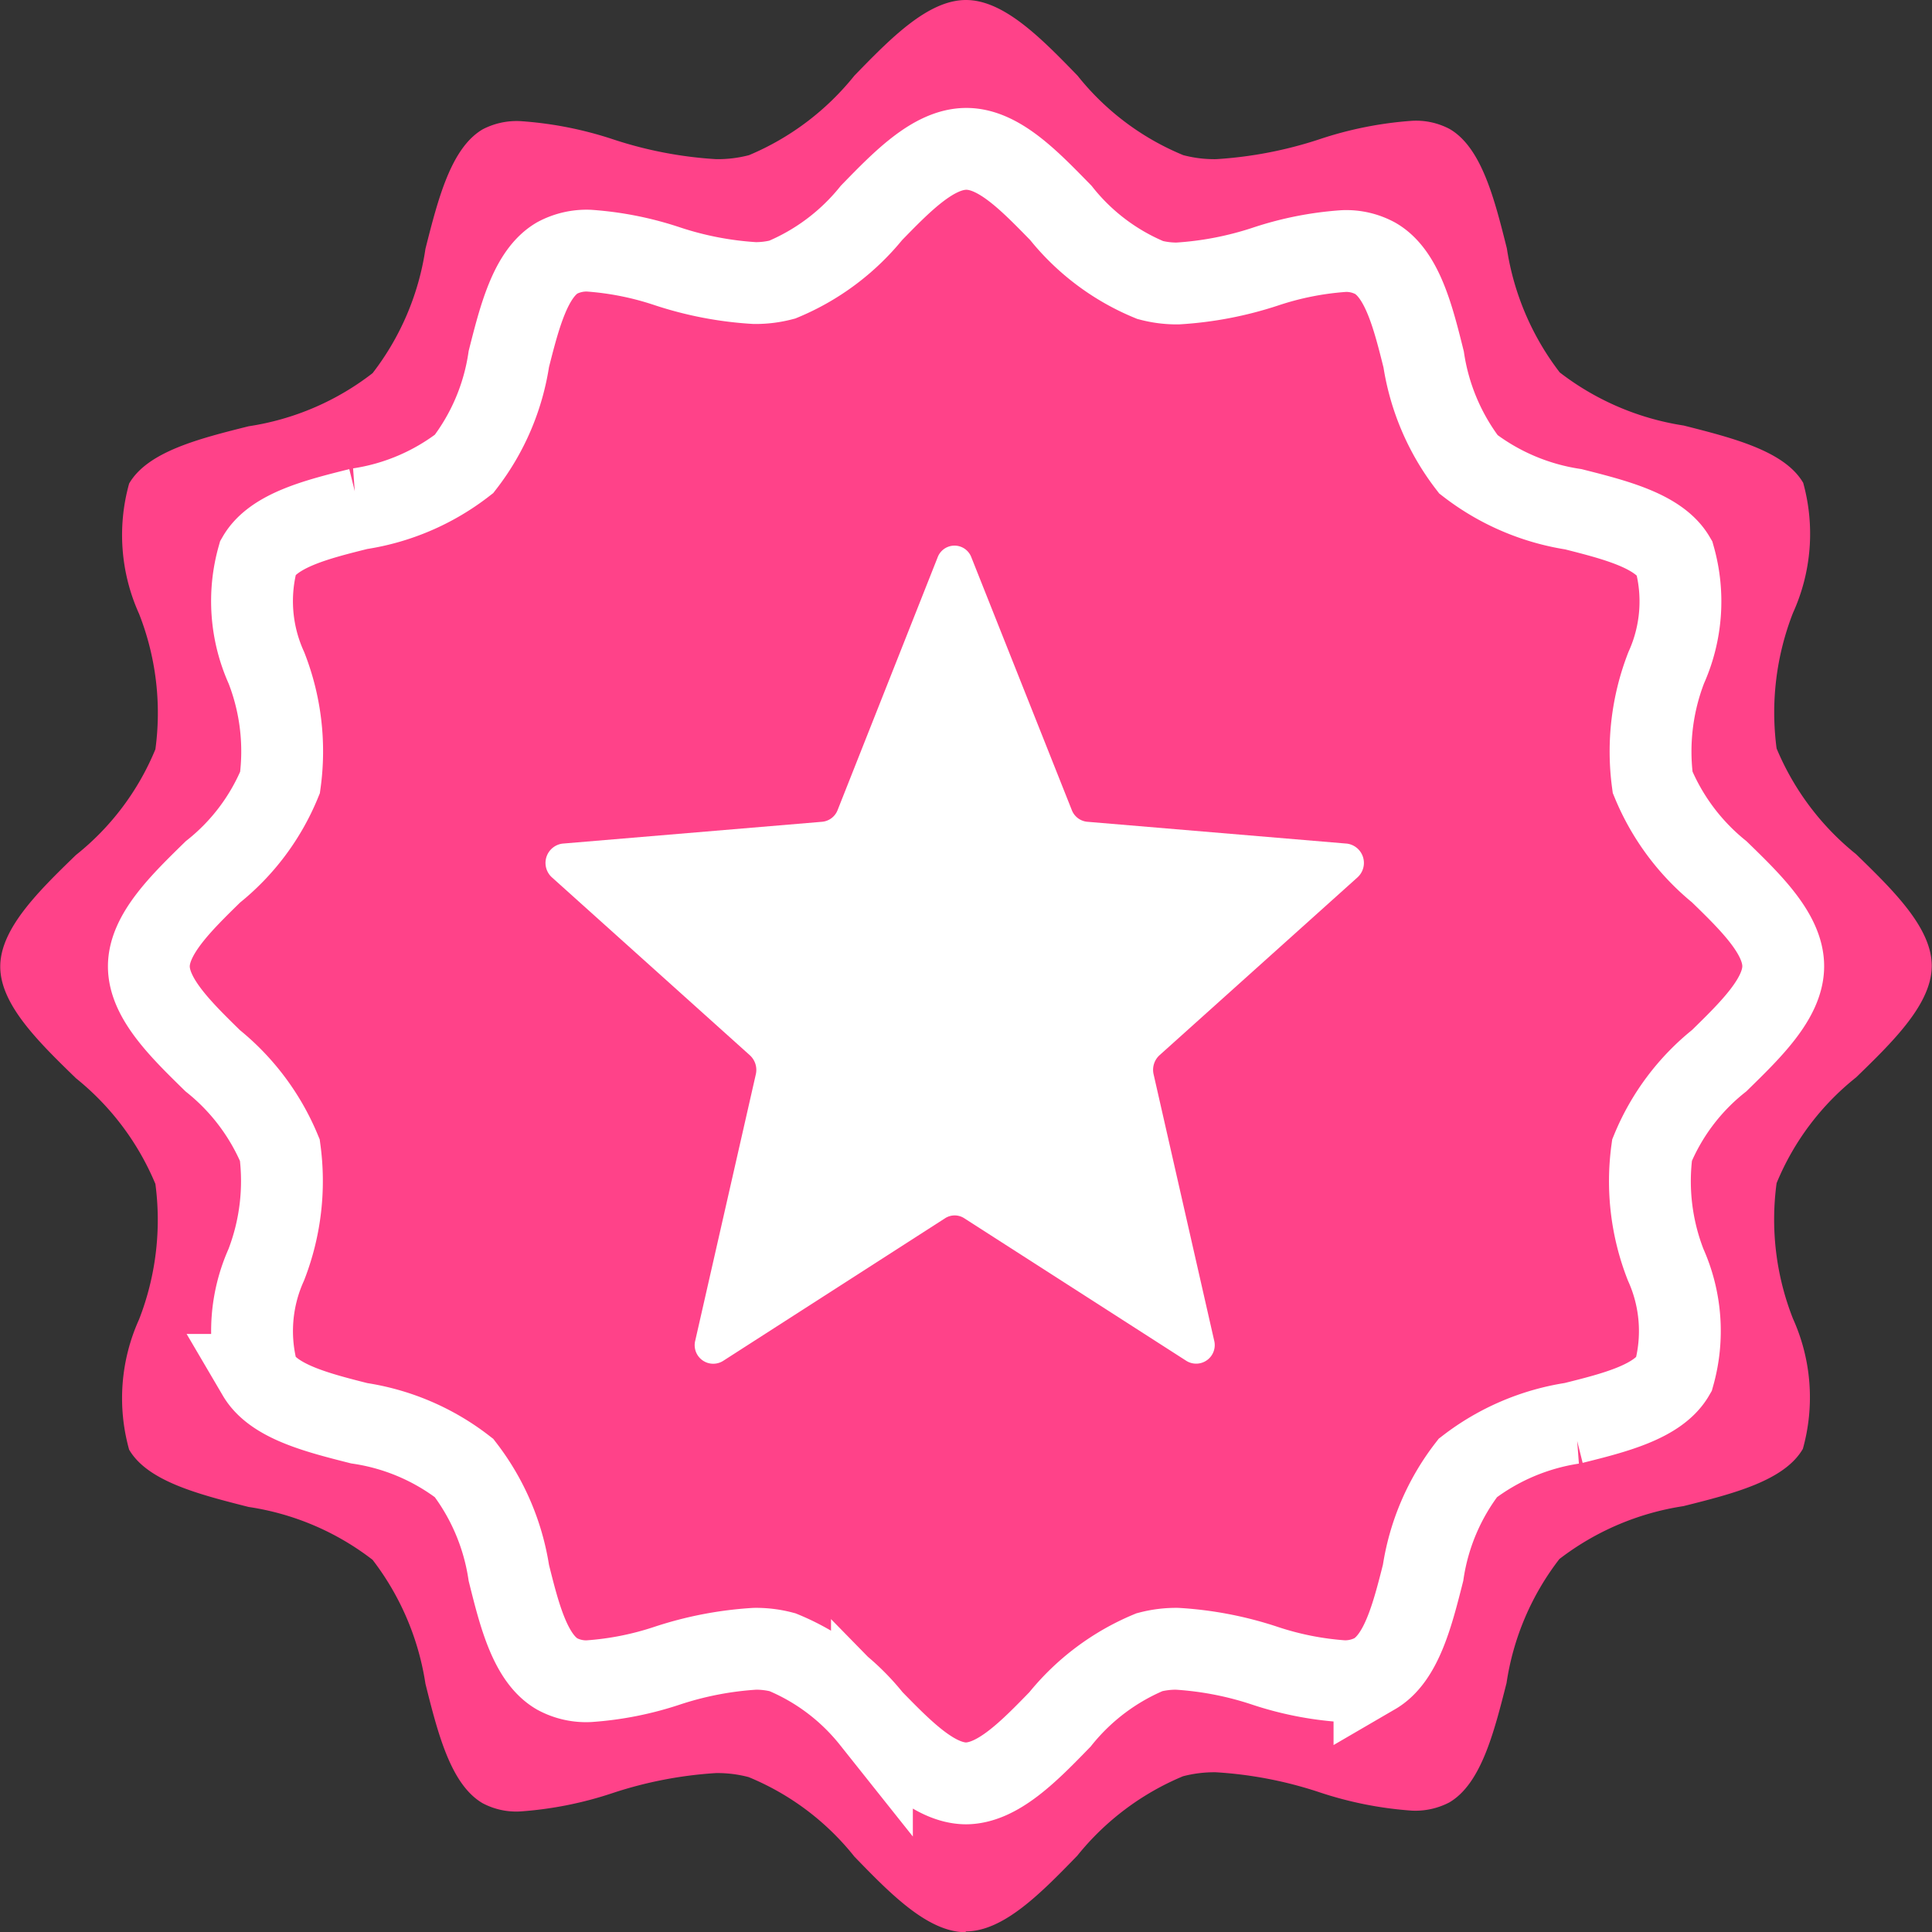
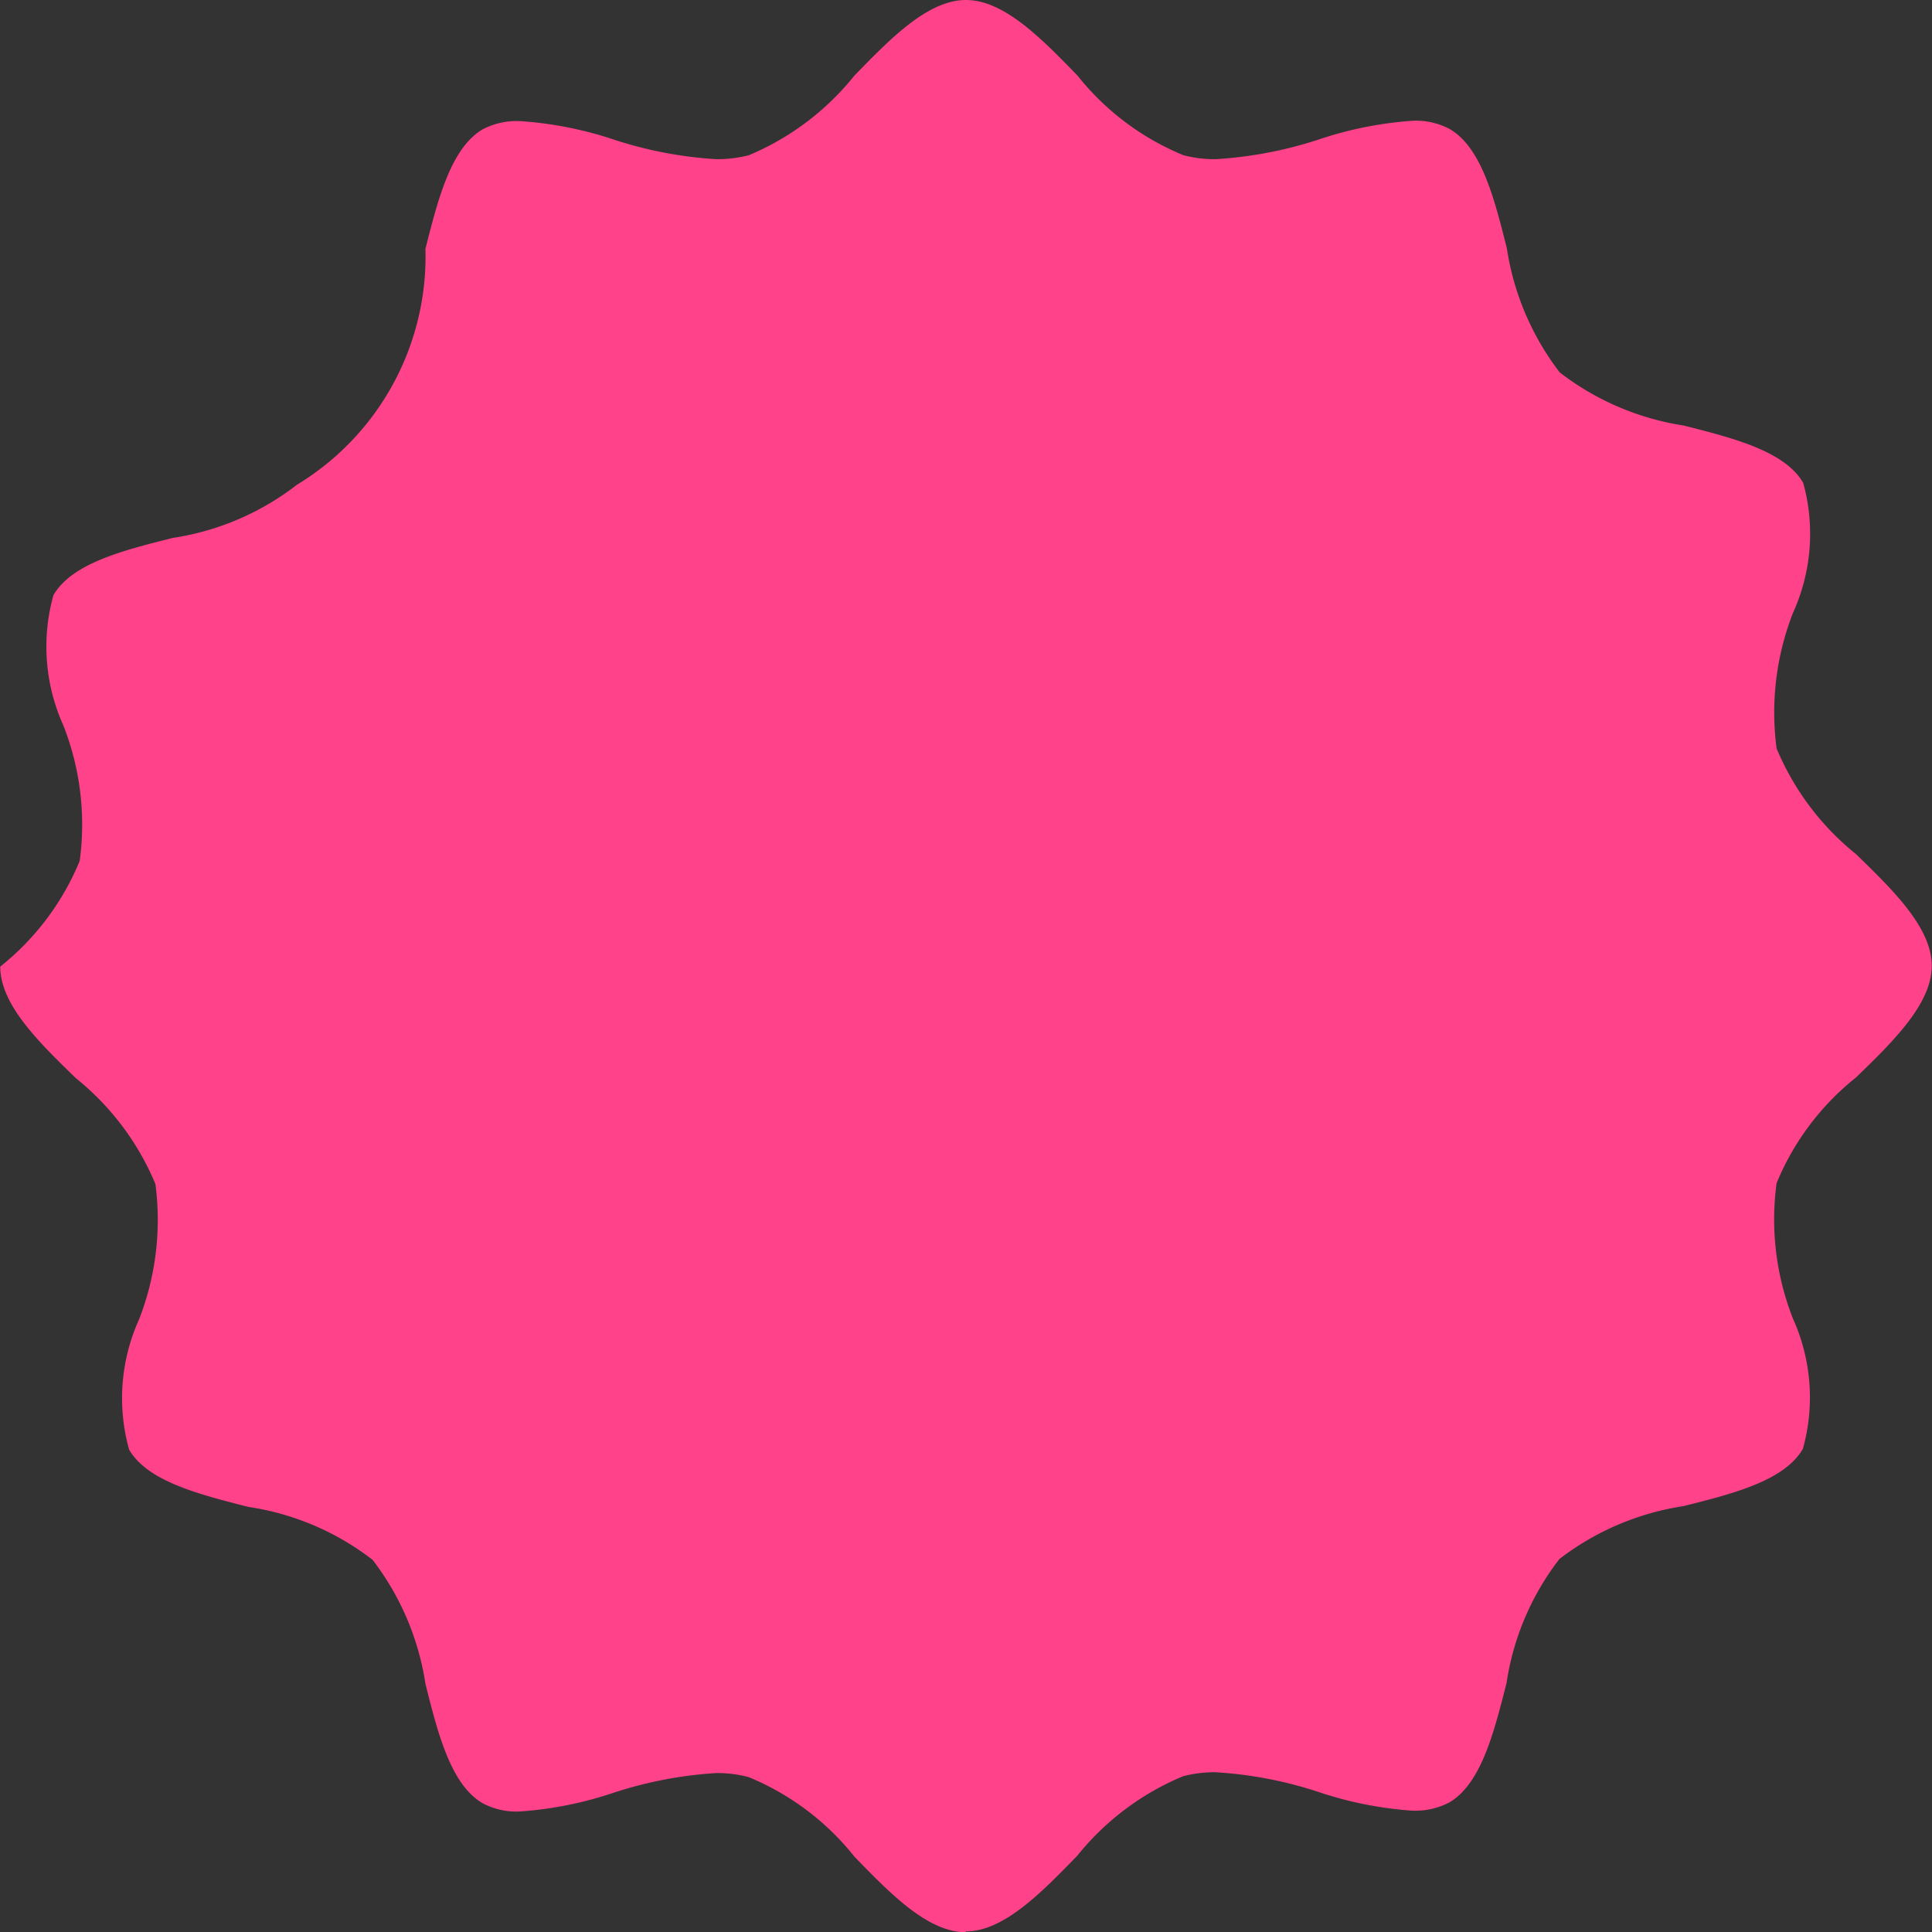
<svg xmlns="http://www.w3.org/2000/svg" width="23.609" height="23.612" viewBox="0 0 23.609 23.612">
  <rect x="0" y="0" width="23.609" height="23.612" fill="#333333" stroke="none" />
  <g id="ESTRELA" transform="translate(-84.53 11.804)">
-     <path id="STAMP" d="M11.814,23.622c-.466,0-.922-.469-1.364-.925a3.211,3.211,0,0,0-1.292-.971,1.494,1.494,0,0,0-.4-.049A5.009,5.009,0,0,0,7.5,21.92a4.57,4.57,0,0,1-1.135.226.877.877,0,0,1-.456-.1c-.39-.226-.548-.853-.7-1.46a3.3,3.3,0,0,0-.646-1.515,3.263,3.263,0,0,0-1.515-.646c-.607-.154-1.233-.312-1.46-.7a2.336,2.336,0,0,1,.121-1.591,3.346,3.346,0,0,0,.2-1.656,3.273,3.273,0,0,0-.971-1.292c-.456-.443-.925-.9-.925-1.364s.469-.922.925-1.364a3.211,3.211,0,0,0,.971-1.292,3.308,3.308,0,0,0-.2-1.656,2.337,2.337,0,0,1-.121-1.591c.226-.39.853-.548,1.46-.7a3.266,3.266,0,0,0,1.515-.649A3.263,3.263,0,0,0,5.209,3.05c.154-.607.312-1.233.7-1.46a.9.9,0,0,1,.456-.1A4.569,4.569,0,0,1,7.5,1.712a4.955,4.955,0,0,0,1.263.243,1.512,1.512,0,0,0,.4-.049A3.273,3.273,0,0,0,10.45.935c.443-.456.9-.925,1.364-.925s.922.469,1.364.925a3.211,3.211,0,0,0,1.292.971,1.494,1.494,0,0,0,.4.049,5.009,5.009,0,0,0,1.263-.243,4.569,4.569,0,0,1,1.135-.226.877.877,0,0,1,.456.1c.39.226.548.853.7,1.46a3.3,3.3,0,0,0,.646,1.515,3.3,3.3,0,0,0,1.515.649c.607.154,1.233.312,1.46.7A2.336,2.336,0,0,1,21.92,7.5a3.346,3.346,0,0,0-.2,1.656,3.273,3.273,0,0,0,.971,1.292c.456.443.925.9.925,1.364s-.469.922-.925,1.364a3.211,3.211,0,0,0-.971,1.292,3.308,3.308,0,0,0,.2,1.656,2.337,2.337,0,0,1,.121,1.591c-.226.39-.853.548-1.46.7a3.3,3.3,0,0,0-1.515.646,3.263,3.263,0,0,0-.646,1.515c-.154.607-.312,1.233-.7,1.46a.9.9,0,0,1-.456.1,4.569,4.569,0,0,1-1.135-.226,4.955,4.955,0,0,0-1.263-.243,1.512,1.512,0,0,0-.4.049,3.273,3.273,0,0,0-1.292.971c-.443.456-.9.925-1.364.925Z" transform="translate(84.52 -11.814)" fill="#ff4289" />
-     <path id="STAMP-2" data-name="STAMP" d="M10,19.984c-.394,0-.78-.4-1.154-.782a2.717,2.717,0,0,0-1.093-.821,1.264,1.264,0,0,0-.336-.042,4.237,4.237,0,0,0-1.068.205,3.866,3.866,0,0,1-.96.191A.742.742,0,0,1,5,18.647c-.33-.191-.463-.721-.591-1.235a2.789,2.789,0,0,0-.547-1.282,2.76,2.76,0,0,0-1.282-.547c-.513-.13-1.043-.264-1.235-.591a1.976,1.976,0,0,1,.1-1.346,2.83,2.83,0,0,0,.166-1.4,2.768,2.768,0,0,0-.821-1.093C.407,10.778.01,10.392.01,10s.4-.78.782-1.154a2.717,2.717,0,0,0,.821-1.093,2.8,2.8,0,0,0-.166-1.4A1.977,1.977,0,0,1,1.345,5c.191-.33.721-.463,1.235-.591a2.763,2.763,0,0,0,1.282-.549,2.76,2.76,0,0,0,.547-1.282c.13-.513.264-1.043.591-1.235a.763.763,0,0,1,.386-.089,3.865,3.865,0,0,1,.96.191,4.192,4.192,0,0,0,1.068.205,1.279,1.279,0,0,0,.336-.042A2.768,2.768,0,0,0,8.841.792C9.216.407,9.6.01,10,.01s.78.4,1.154.782a2.717,2.717,0,0,0,1.093.821,1.264,1.264,0,0,0,.336.042,4.238,4.238,0,0,0,1.068-.205,3.865,3.865,0,0,1,.96-.191.742.742,0,0,1,.386.089c.33.191.463.721.591,1.235a2.789,2.789,0,0,0,.547,1.282,2.791,2.791,0,0,0,1.282.549c.513.13,1.043.264,1.235.591a1.976,1.976,0,0,1-.1,1.346,2.83,2.83,0,0,0-.166,1.4A2.768,2.768,0,0,0,19.2,8.844c.386.375.782.76.782,1.154s-.4.78-.782,1.154a2.717,2.717,0,0,0-.821,1.093,2.8,2.8,0,0,0,.166,1.4,1.977,1.977,0,0,1,.1,1.346c-.191.33-.721.463-1.235.591a2.789,2.789,0,0,0-1.282.547,2.76,2.76,0,0,0-.547,1.282c-.13.513-.264,1.043-.594,1.235a.763.763,0,0,1-.386.089,3.865,3.865,0,0,1-.96-.191,4.192,4.192,0,0,0-1.068-.205,1.279,1.279,0,0,0-.336.042,2.768,2.768,0,0,0-1.093.821c-.375.386-.76.782-1.154.782Z" transform="translate(86.339 -9.995)" fill="#ff4289" stroke="#fff" stroke-width="1" />
-     <path id="ESTRELA-2" data-name="ESTRELA" d="M5.6.626a.22.22,0,0,1,.414,0L7.24,3.711a.225.225,0,0,0,.189.144l3.174.267a.238.238,0,0,1,.128.413L8.312,6.708a.242.242,0,0,0-.072.233l.739,3.249a.227.227,0,0,1-.335.255L5.926,8.7a.215.215,0,0,0-.234,0L2.975,10.446a.227.227,0,0,1-.335-.255l.739-3.249a.242.242,0,0,0-.072-.233L.888,4.535a.238.238,0,0,1,.128-.413l3.174-.267a.225.225,0,0,0,.189-.144Z" transform="translate(90.387 -5.617)" fill="#fff" />
+     <path id="STAMP" d="M11.814,23.622c-.466,0-.922-.469-1.364-.925a3.211,3.211,0,0,0-1.292-.971,1.494,1.494,0,0,0-.4-.049A5.009,5.009,0,0,0,7.5,21.92a4.57,4.57,0,0,1-1.135.226.877.877,0,0,1-.456-.1c-.39-.226-.548-.853-.7-1.46a3.3,3.3,0,0,0-.646-1.515,3.263,3.263,0,0,0-1.515-.646c-.607-.154-1.233-.312-1.46-.7a2.336,2.336,0,0,1,.121-1.591,3.346,3.346,0,0,0,.2-1.656,3.273,3.273,0,0,0-.971-1.292c-.456-.443-.925-.9-.925-1.364a3.211,3.211,0,0,0,.971-1.292,3.308,3.308,0,0,0-.2-1.656,2.337,2.337,0,0,1-.121-1.591c.226-.39.853-.548,1.46-.7a3.266,3.266,0,0,0,1.515-.649A3.263,3.263,0,0,0,5.209,3.05c.154-.607.312-1.233.7-1.46a.9.9,0,0,1,.456-.1A4.569,4.569,0,0,1,7.5,1.712a4.955,4.955,0,0,0,1.263.243,1.512,1.512,0,0,0,.4-.049A3.273,3.273,0,0,0,10.45.935c.443-.456.9-.925,1.364-.925s.922.469,1.364.925a3.211,3.211,0,0,0,1.292.971,1.494,1.494,0,0,0,.4.049,5.009,5.009,0,0,0,1.263-.243,4.569,4.569,0,0,1,1.135-.226.877.877,0,0,1,.456.1c.39.226.548.853.7,1.46a3.3,3.3,0,0,0,.646,1.515,3.3,3.3,0,0,0,1.515.649c.607.154,1.233.312,1.46.7A2.336,2.336,0,0,1,21.92,7.5a3.346,3.346,0,0,0-.2,1.656,3.273,3.273,0,0,0,.971,1.292c.456.443.925.9.925,1.364s-.469.922-.925,1.364a3.211,3.211,0,0,0-.971,1.292,3.308,3.308,0,0,0,.2,1.656,2.337,2.337,0,0,1,.121,1.591c-.226.39-.853.548-1.46.7a3.3,3.3,0,0,0-1.515.646,3.263,3.263,0,0,0-.646,1.515c-.154.607-.312,1.233-.7,1.46a.9.9,0,0,1-.456.1,4.569,4.569,0,0,1-1.135-.226,4.955,4.955,0,0,0-1.263-.243,1.512,1.512,0,0,0-.4.049,3.273,3.273,0,0,0-1.292.971c-.443.456-.9.925-1.364.925Z" transform="translate(84.52 -11.814)" fill="#ff4289" />
  </g>
</svg>